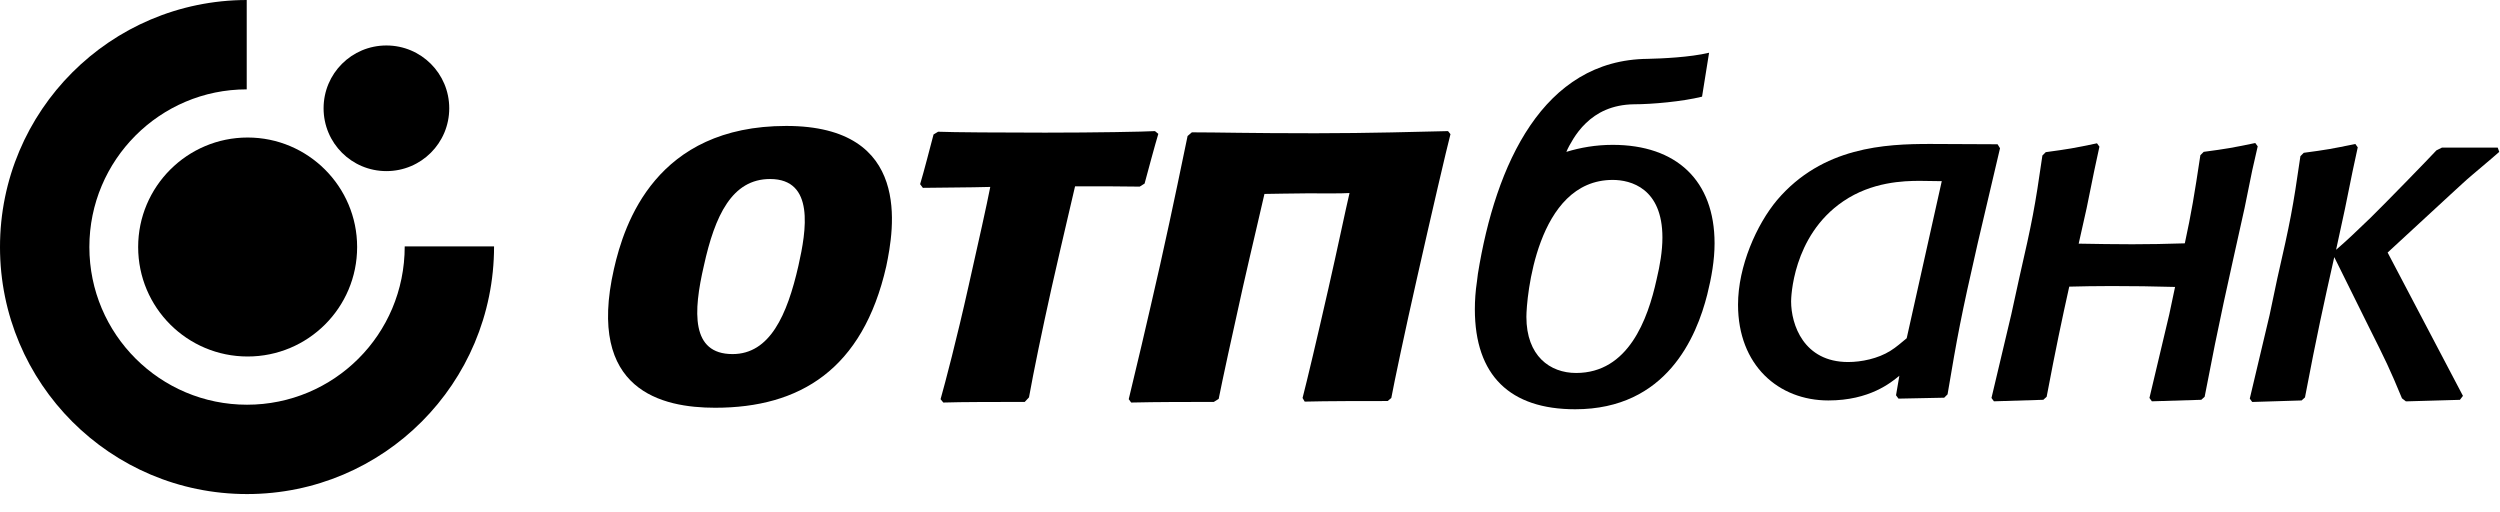
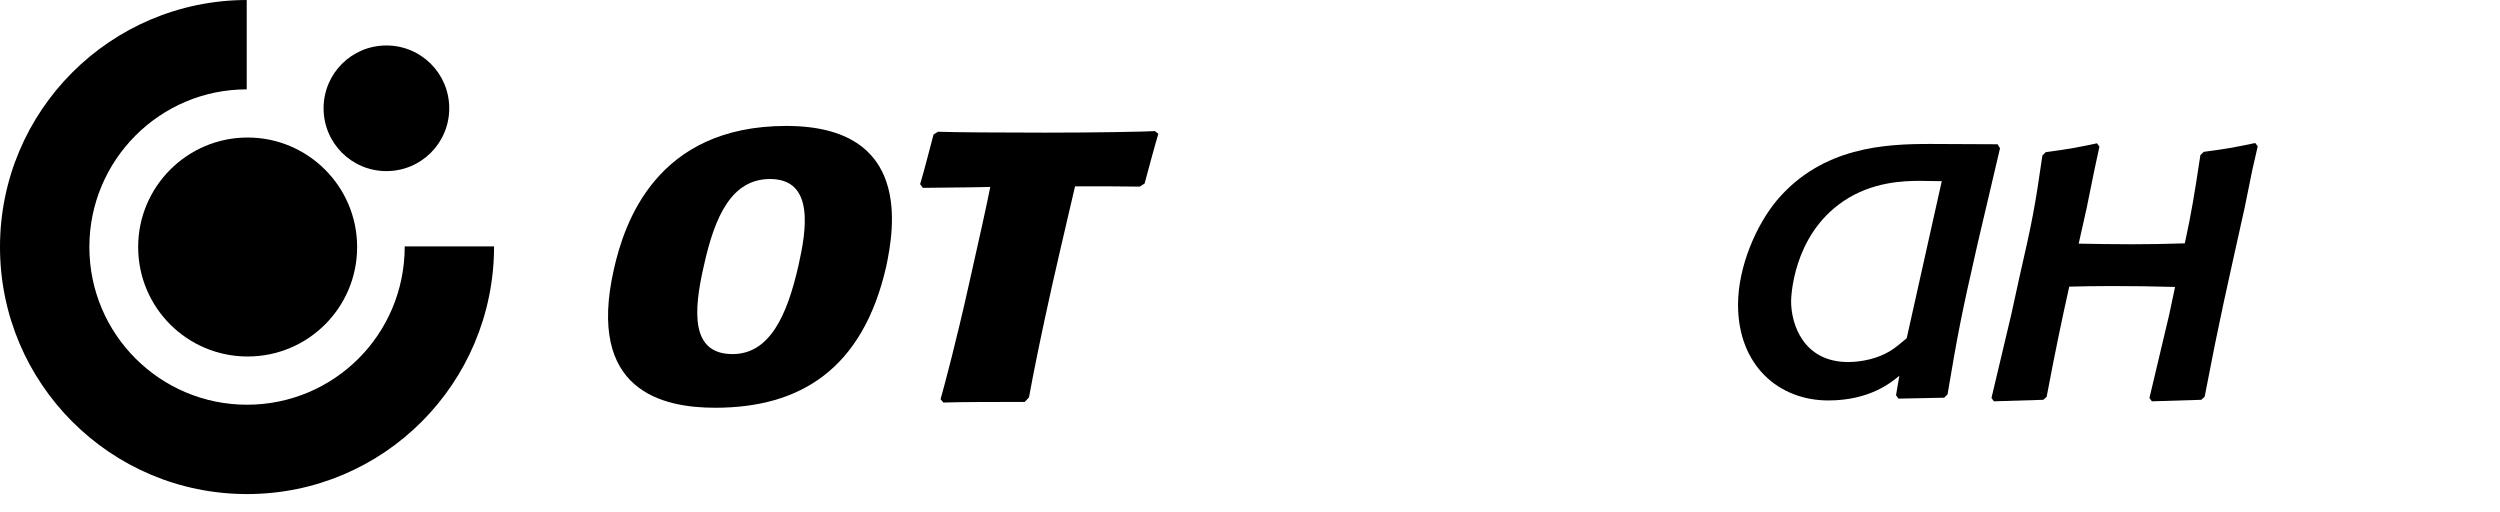
<svg xmlns="http://www.w3.org/2000/svg" width="122" height="25" viewBox="0 0 122 25" fill="none">
  <path fill-rule="evenodd" clip-rule="evenodd" d="M0 12.055C0 5.402 5.388 0.015 12.04 0V4.361C7.799 4.361 4.361 7.813 4.361 12.055C4.361 16.312 7.813 19.75 12.055 19.75C16.282 19.75 19.75 16.341 19.75 12.025H24.11C24.11 18.708 18.723 24.11 12.055 24.11C5.388 24.11 0 18.708 0 12.055Z" fill="black" />
  <path d="M6.742 12.054C6.742 9.107 9.138 6.711 12.085 6.711C15.032 6.711 17.428 9.107 17.428 12.054C17.428 15.015 15.032 17.397 12.085 17.397C9.138 17.397 6.742 15.015 6.742 12.054Z" fill="black" />
  <path d="M15.791 5.285C15.791 3.588 17.16 2.219 18.857 2.219C20.553 2.219 21.923 3.588 21.923 5.285C21.923 6.981 20.553 8.35 18.857 8.35C17.16 8.35 15.791 6.981 15.791 5.285Z" fill="black" />
  <path d="M109.908 8.318L109.536 10.149C108.658 14.122 108.346 15.402 107.587 19.361L107.423 19.51L105.012 19.584L104.893 19.421L105.86 15.343L106.143 14.003C105.101 13.973 104.074 13.959 103.033 13.959C102.229 13.959 101.604 13.973 100.979 13.988C100.622 15.596 100.324 16.995 99.877 19.361L99.714 19.51L97.303 19.584L97.184 19.421L98.151 15.343L98.538 13.572C99.178 10.774 99.297 10.163 99.669 7.589L99.833 7.425C100.934 7.276 101.202 7.232 102.333 6.993L102.452 7.157L102.199 8.333L101.827 10.163L101.44 11.89C102.303 11.905 103.181 11.92 104.059 11.92C104.982 11.92 105.592 11.905 106.619 11.875C106.947 10.357 107.081 9.538 107.378 7.574L107.542 7.41C108.658 7.261 108.911 7.217 110.057 6.979L110.176 7.142L109.908 8.318Z" fill="black" />
-   <path d="M80.843 13.632C81.007 12.947 81.126 12.248 81.126 11.593C81.126 9.182 79.578 8.78 78.7 8.78C74.964 8.78 74.488 14.585 74.488 15.463C74.488 17.368 75.634 18.201 76.914 18.201C79.459 18.201 80.411 15.597 80.843 13.632ZM83.313 14.376C82.793 16.43 81.334 19.972 76.869 19.972C73.699 19.972 71.973 18.335 71.973 15.091C71.973 14.674 72.002 14.213 72.077 13.721C72.092 13.602 72.107 13.483 72.121 13.364C72.985 8.006 75.306 2.917 80.411 2.872C81.096 2.857 82.465 2.797 83.403 2.574L83.06 4.717C82.108 4.955 80.62 5.089 79.742 5.089C78.655 5.104 77.911 5.506 77.39 6.012C77.137 6.25 76.929 6.533 76.78 6.771C76.631 7.009 76.512 7.233 76.438 7.411C77.122 7.203 77.866 7.069 78.7 7.069C81.81 7.069 83.671 8.81 83.671 11.876C83.671 12.694 83.522 13.543 83.313 14.376Z" fill="black" />
-   <path d="M114.001 12.19C114.566 11.699 114.894 11.386 115.683 10.627C116.501 9.823 118.525 7.74 118.897 7.338L119.165 7.204H121.889L121.963 7.412C121.725 7.621 121.606 7.725 120.654 8.529C120.281 8.841 120.043 9.079 119.597 9.481L116.516 12.324L120.192 19.319L120.043 19.512L117.409 19.587L117.216 19.438C116.605 17.964 116.442 17.637 115.578 15.91L113.912 12.547C113.391 14.869 113.063 16.342 112.483 19.393L112.319 19.542L109.908 19.616L109.789 19.453L110.756 15.375L111.129 13.604C111.768 10.806 111.888 10.195 112.26 7.621L112.423 7.457C113.54 7.308 113.793 7.264 114.939 7.025L115.058 7.189L114.805 8.365L114.433 10.195L114.001 12.19Z" fill="black" />
  <path d="M93.047 16.506C92.794 16.714 92.526 16.952 92.258 17.116C91.648 17.503 90.829 17.667 90.189 17.667C88.016 17.667 87.406 15.836 87.406 14.705C87.406 14.586 87.451 11.52 89.951 9.823C91.35 8.871 92.898 8.826 93.687 8.826C94.044 8.826 94.401 8.841 94.758 8.841L93.047 16.506ZM97.601 7.234L97.482 7.04L94.193 7.025C92.005 7.025 88.939 7.159 86.721 9.764C85.724 10.954 84.816 12.993 84.816 14.869C84.816 17.83 86.796 19.542 89.222 19.542C91.246 19.542 92.288 18.664 92.689 18.336L92.526 19.289L92.645 19.453L94.877 19.408L95.041 19.244C95.517 16.416 95.681 15.509 96.514 11.862L97.601 7.234Z" fill="black" />
  <path d="M34.901 19.898C32.326 19.898 28.606 19.08 29.96 13.127C30.466 10.894 32.014 6.146 38.369 6.146C44.545 6.146 43.622 11.207 43.25 12.993C42.104 18.038 39.023 19.898 34.901 19.898ZM35.749 17.279C37.565 17.279 38.413 15.389 38.964 12.963C39.351 11.251 39.768 8.736 37.58 8.736C35.72 8.736 34.886 10.522 34.35 12.963C33.829 15.21 33.71 17.279 35.749 17.279Z" fill="black" />
  <path d="M50.007 19.614C48.816 19.614 46.852 19.614 46.033 19.644L45.9 19.48C46.123 18.692 46.688 16.549 47.269 13.944C47.745 11.831 48.162 9.97 48.325 9.122C47.328 9.152 45.795 9.152 45.036 9.167L44.902 8.988C45.096 8.348 45.379 7.232 45.557 6.562L45.78 6.428C46.45 6.458 48.965 6.473 51.004 6.473C53.46 6.473 55.856 6.428 56.362 6.398L56.526 6.532C56.347 7.128 56.02 8.348 55.856 8.958L55.618 9.107C54.636 9.092 53.892 9.092 52.463 9.092C52.344 9.628 51.957 11.22 51.317 14.048C50.841 16.191 50.439 18.141 50.215 19.391L50.007 19.614Z" fill="black" />
-   <path d="M63.803 9.435C63 9.435 62.107 9.464 61.705 9.464C61.586 10.015 61.095 12.054 60.648 14.033C60.127 16.37 59.651 18.558 59.472 19.466L59.234 19.614C58.014 19.614 56.451 19.614 55.201 19.644L55.082 19.48C55.335 18.453 55.99 15.685 56.615 12.917C57.24 10.134 57.791 7.41 57.954 6.637L58.163 6.458C59.502 6.458 60.857 6.503 64.19 6.503C66.795 6.503 69.325 6.428 70.664 6.398L70.783 6.547C70.605 7.217 69.861 10.417 69.146 13.587C68.566 16.147 68.03 18.692 67.896 19.421L67.718 19.57C66.646 19.57 64.696 19.57 63.669 19.599L63.565 19.421C63.788 18.558 64.265 16.549 64.83 14.063C65.262 12.173 65.679 10.164 65.857 9.42C65.426 9.449 64.547 9.435 63.803 9.435Z" fill="black" />
</svg>